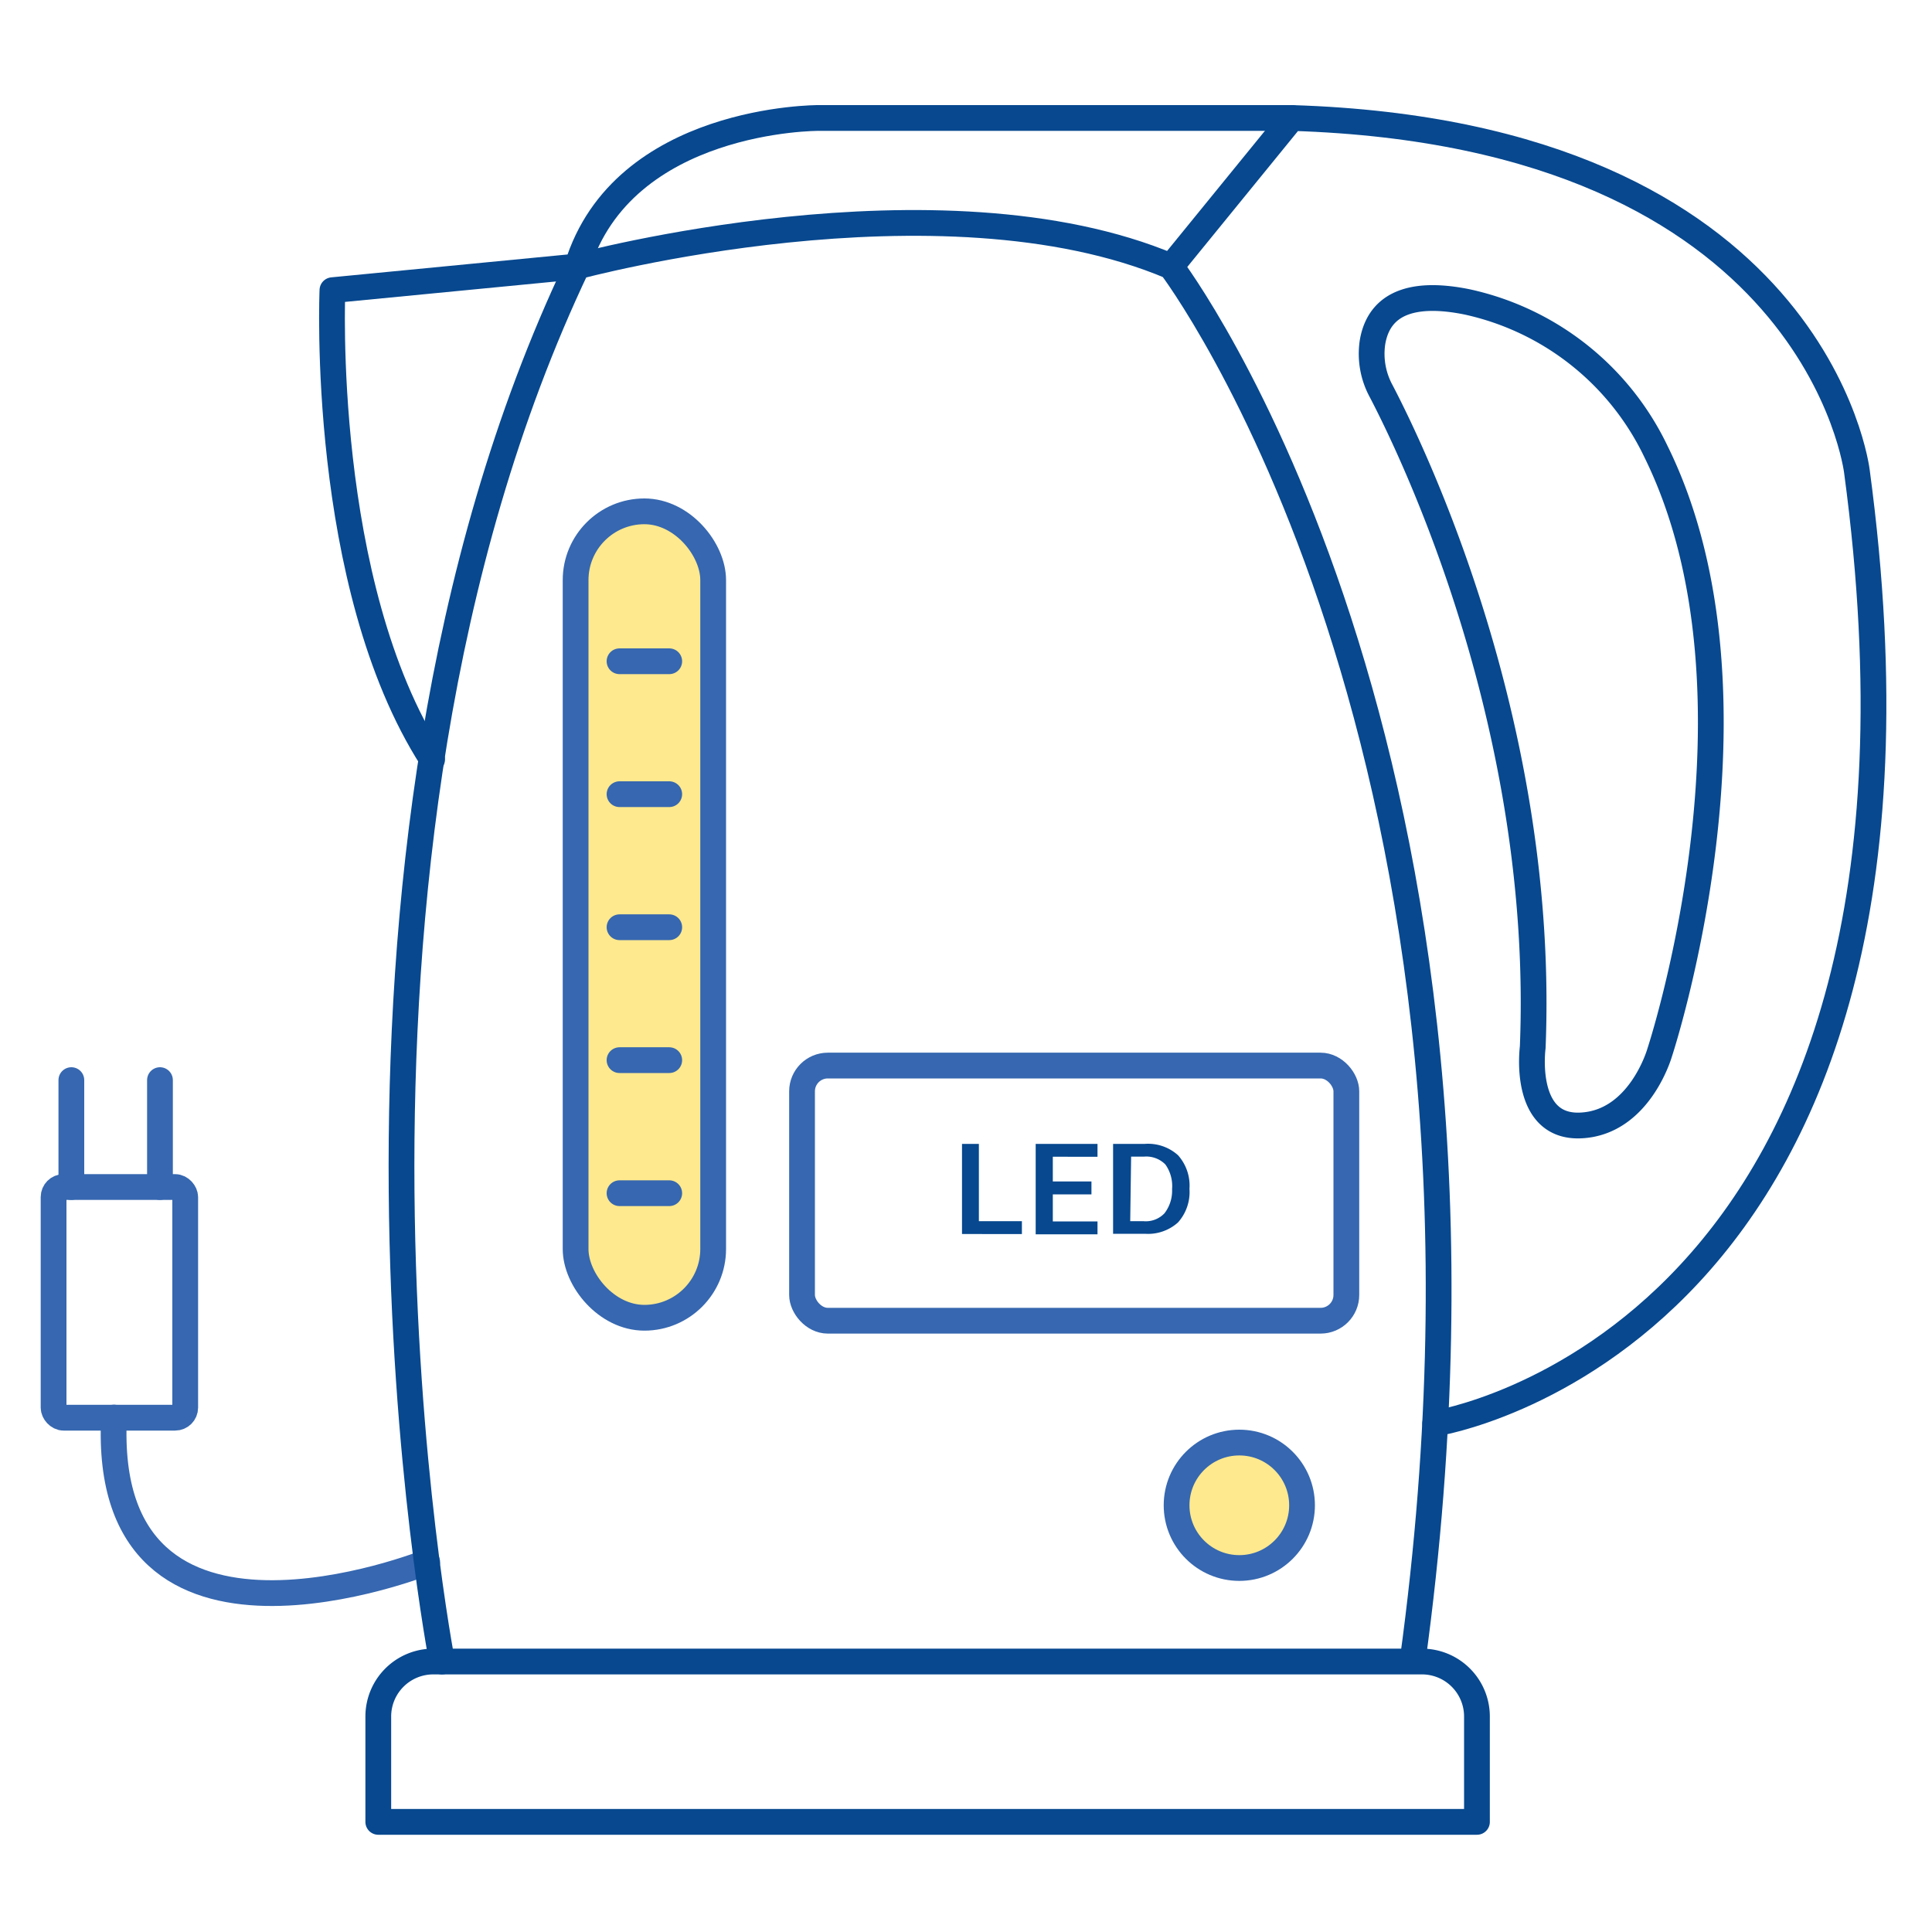
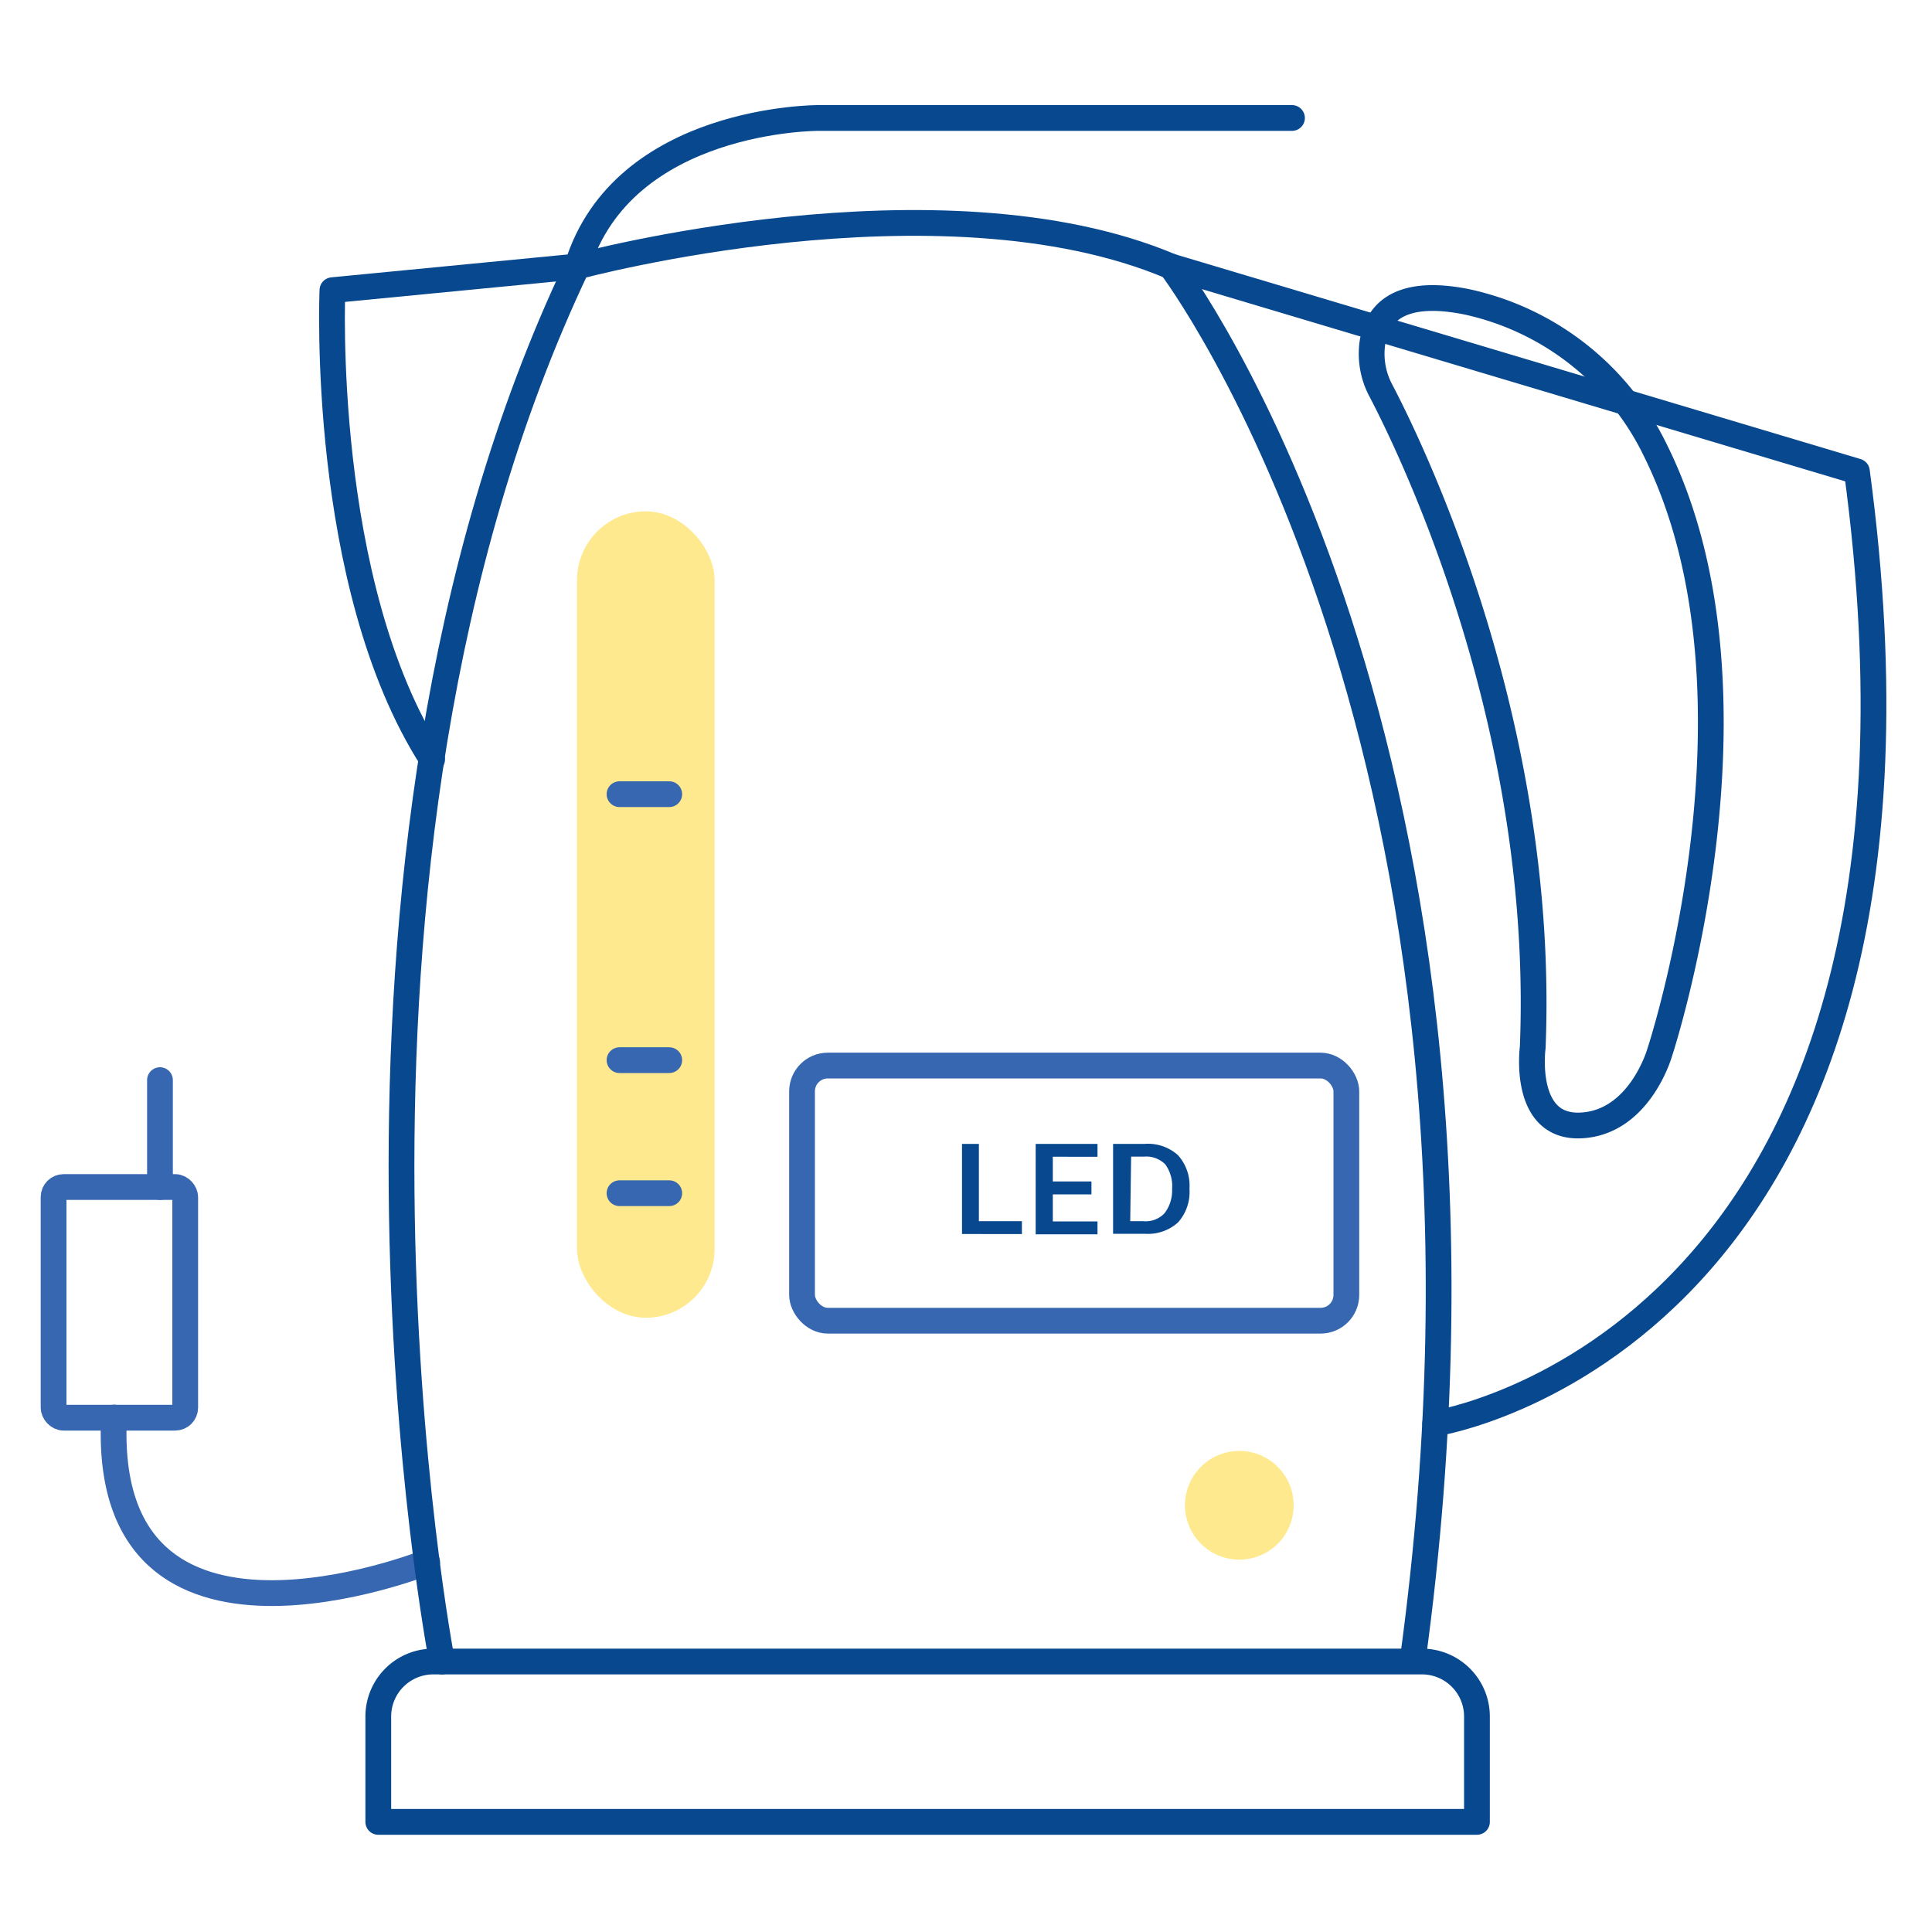
<svg xmlns="http://www.w3.org/2000/svg" id="Warstwa_1" data-name="Warstwa 1" viewBox="0 0 150 150">
  <defs>
    <style>.cls-1{fill:#07488f;}.cls-2{fill:#ffdb43;opacity:0.6;}.cls-3,.cls-4{fill:none;stroke-linecap:round;stroke-linejoin:round;stroke-width:2px;}.cls-3{stroke:#3667b0;}.cls-4{stroke:#07488f;}</style>
  </defs>
  <title>_</title>
  <path class="cls-1" d="M74.69,88.81H76v6h3.34v1H74.69Z" />
  <path class="cls-1" d="M80.41,88.81h4.8v1H81.74v1.92h3v1h-3v2.1h3.47v1h-4.8Z" />
  <path class="cls-1" d="M86.42,88.81h2.47a3.48,3.48,0,0,1,2.57.88,3.54,3.54,0,0,1,.89,2.61v0a3.54,3.54,0,0,1-.89,2.61,3.48,3.48,0,0,1-2.57.88H86.42Zm1.33,6h1a2,2,0,0,0,1.66-.61A2.87,2.87,0,0,0,91,92.32v0a2.89,2.89,0,0,0-.52-1.91,2.08,2.08,0,0,0-1.66-.61h-1Z" />
  <circle class="cls-2" cx="96.22" cy="116.87" r="4.22" />
  <path class="cls-3" d="M33.17,121.28S7.81,131.43,8.85,110.06" />
  <rect class="cls-3" x="4.16" y="92.16" width="10.22" height="17.91" rx="0.78" />
-   <line class="cls-3" x1="5.54" y1="92.16" x2="5.54" y2="83.86" />
  <line class="cls-3" x1="12.42" y1="92.16" x2="12.42" y2="83.86" />
  <rect class="cls-2" x="44.8" y="39.7" width="10.68" height="62.61" rx="5.34" />
  <path class="cls-4" d="M33.64,129h76.76a4.27,4.27,0,0,1,4.27,4.27v8.18a0,0,0,0,1,0,0H29.37a0,0,0,0,1,0,0v-8.18A4.27,4.27,0,0,1,33.64,129Z" />
  <path class="cls-4" d="M34.32,129S22.45,67.72,44.81,20.69c0,0,28.13-7.61,46.11,0,0,0,28.46,37.4,18.76,108.21" />
-   <rect class="cls-3" x="44.69" y="39.7" width="10.68" height="62.61" rx="5.34" />
-   <line class="cls-3" x1="48.1" y1="51.34" x2="51.96" y2="51.34" />
  <line class="cls-3" x1="48.1" y1="61.66" x2="51.96" y2="61.66" />
-   <line class="cls-3" x1="48.1" y1="71.99" x2="51.96" y2="71.99" />
  <line class="cls-3" x1="48.1" y1="82.31" x2="51.96" y2="82.31" />
  <line class="cls-3" x1="48.1" y1="92.64" x2="51.96" y2="92.64" />
-   <path class="cls-4" d="M111.43,110.52s41.81-6.45,32.74-73.92c0,0-3.11-26.17-43.86-27.44L90.92,20.69" />
+   <path class="cls-4" d="M111.43,110.52s41.81-6.45,32.74-73.92L90.92,20.69" />
  <path class="cls-4" d="M100.31,9.16H63.54S48.37,9.09,44.81,20.69l-19,1.84s-1,22.83,7.74,36.43" />
  <path class="cls-4" d="M128.85,81.74S138,54.1,128.54,35a21.27,21.27,0,0,0-14.63-11.56c-3.44-.7-6.76-.38-7.35,3.14a6.06,6.06,0,0,0,.68,3.8C110,35.67,120,56.76,119,81.32c0,0-.84,6.27,3.73,6.06S128.85,81.74,128.85,81.74Z" />
-   <circle class="cls-3" cx="96.22" cy="116.87" r="4.87" />
  <rect class="cls-3" x="62.27" y="82.73" width="42.26" height="19.81" rx="2" />
</svg>